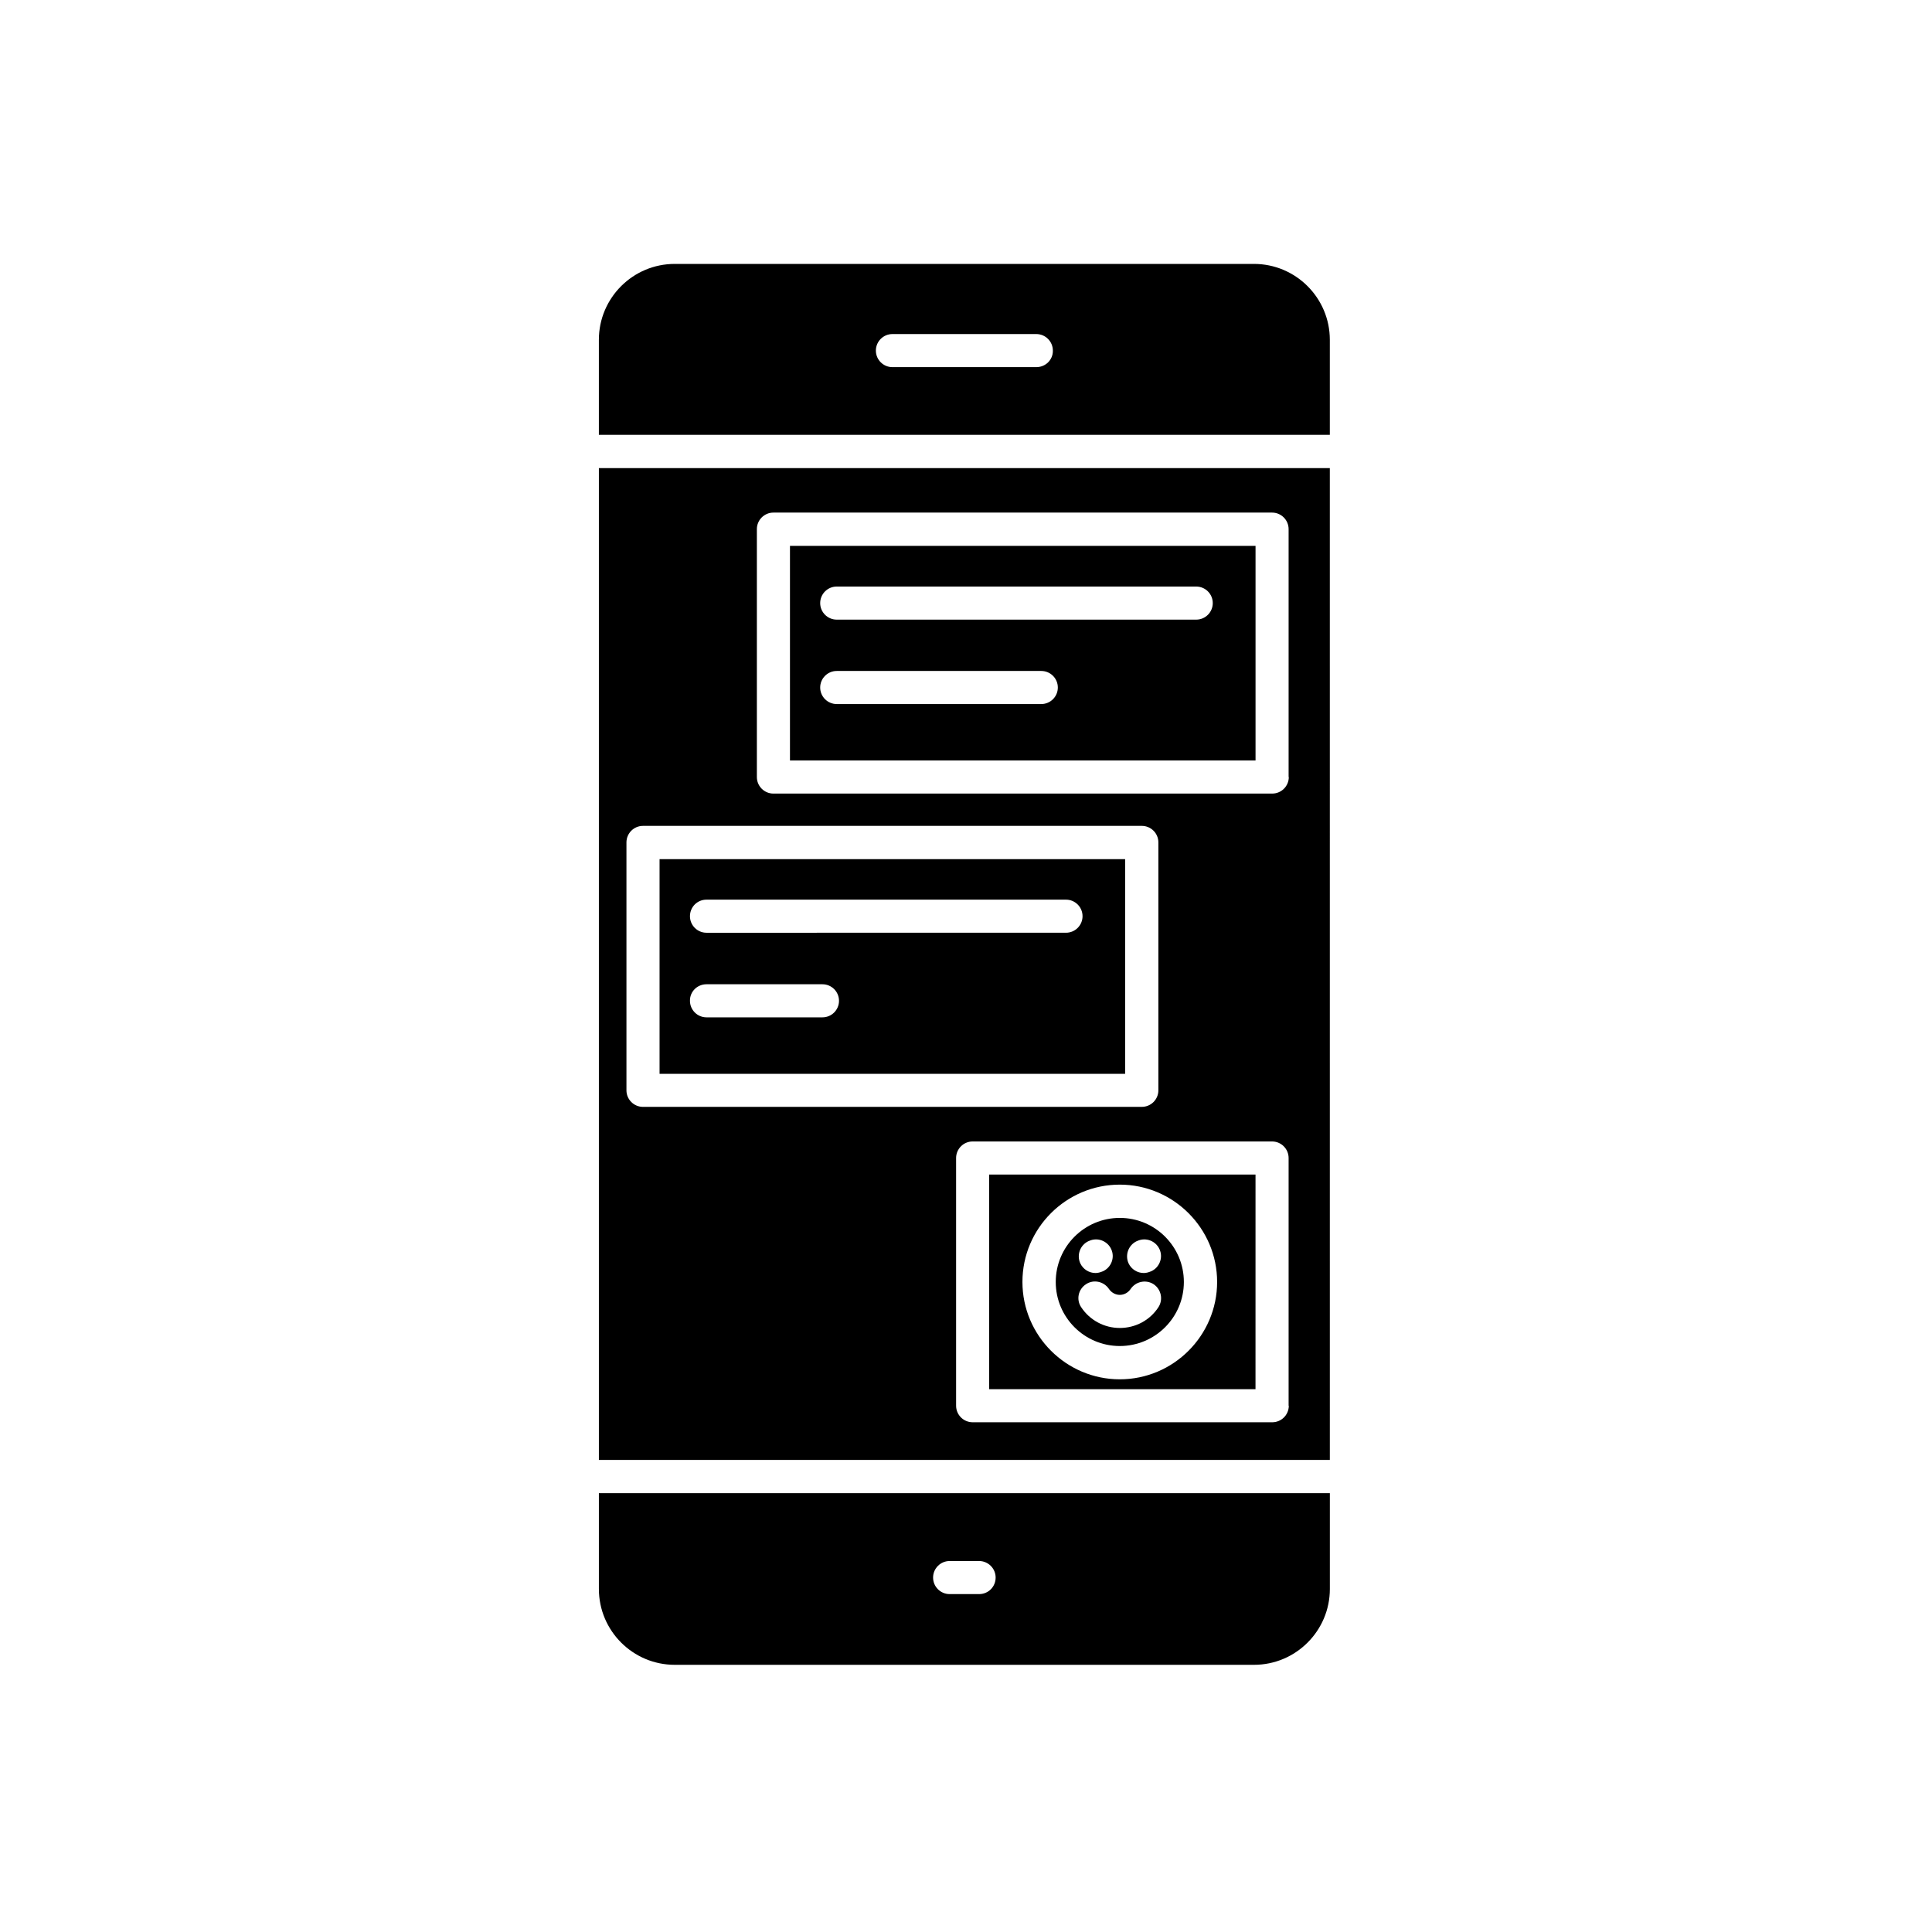
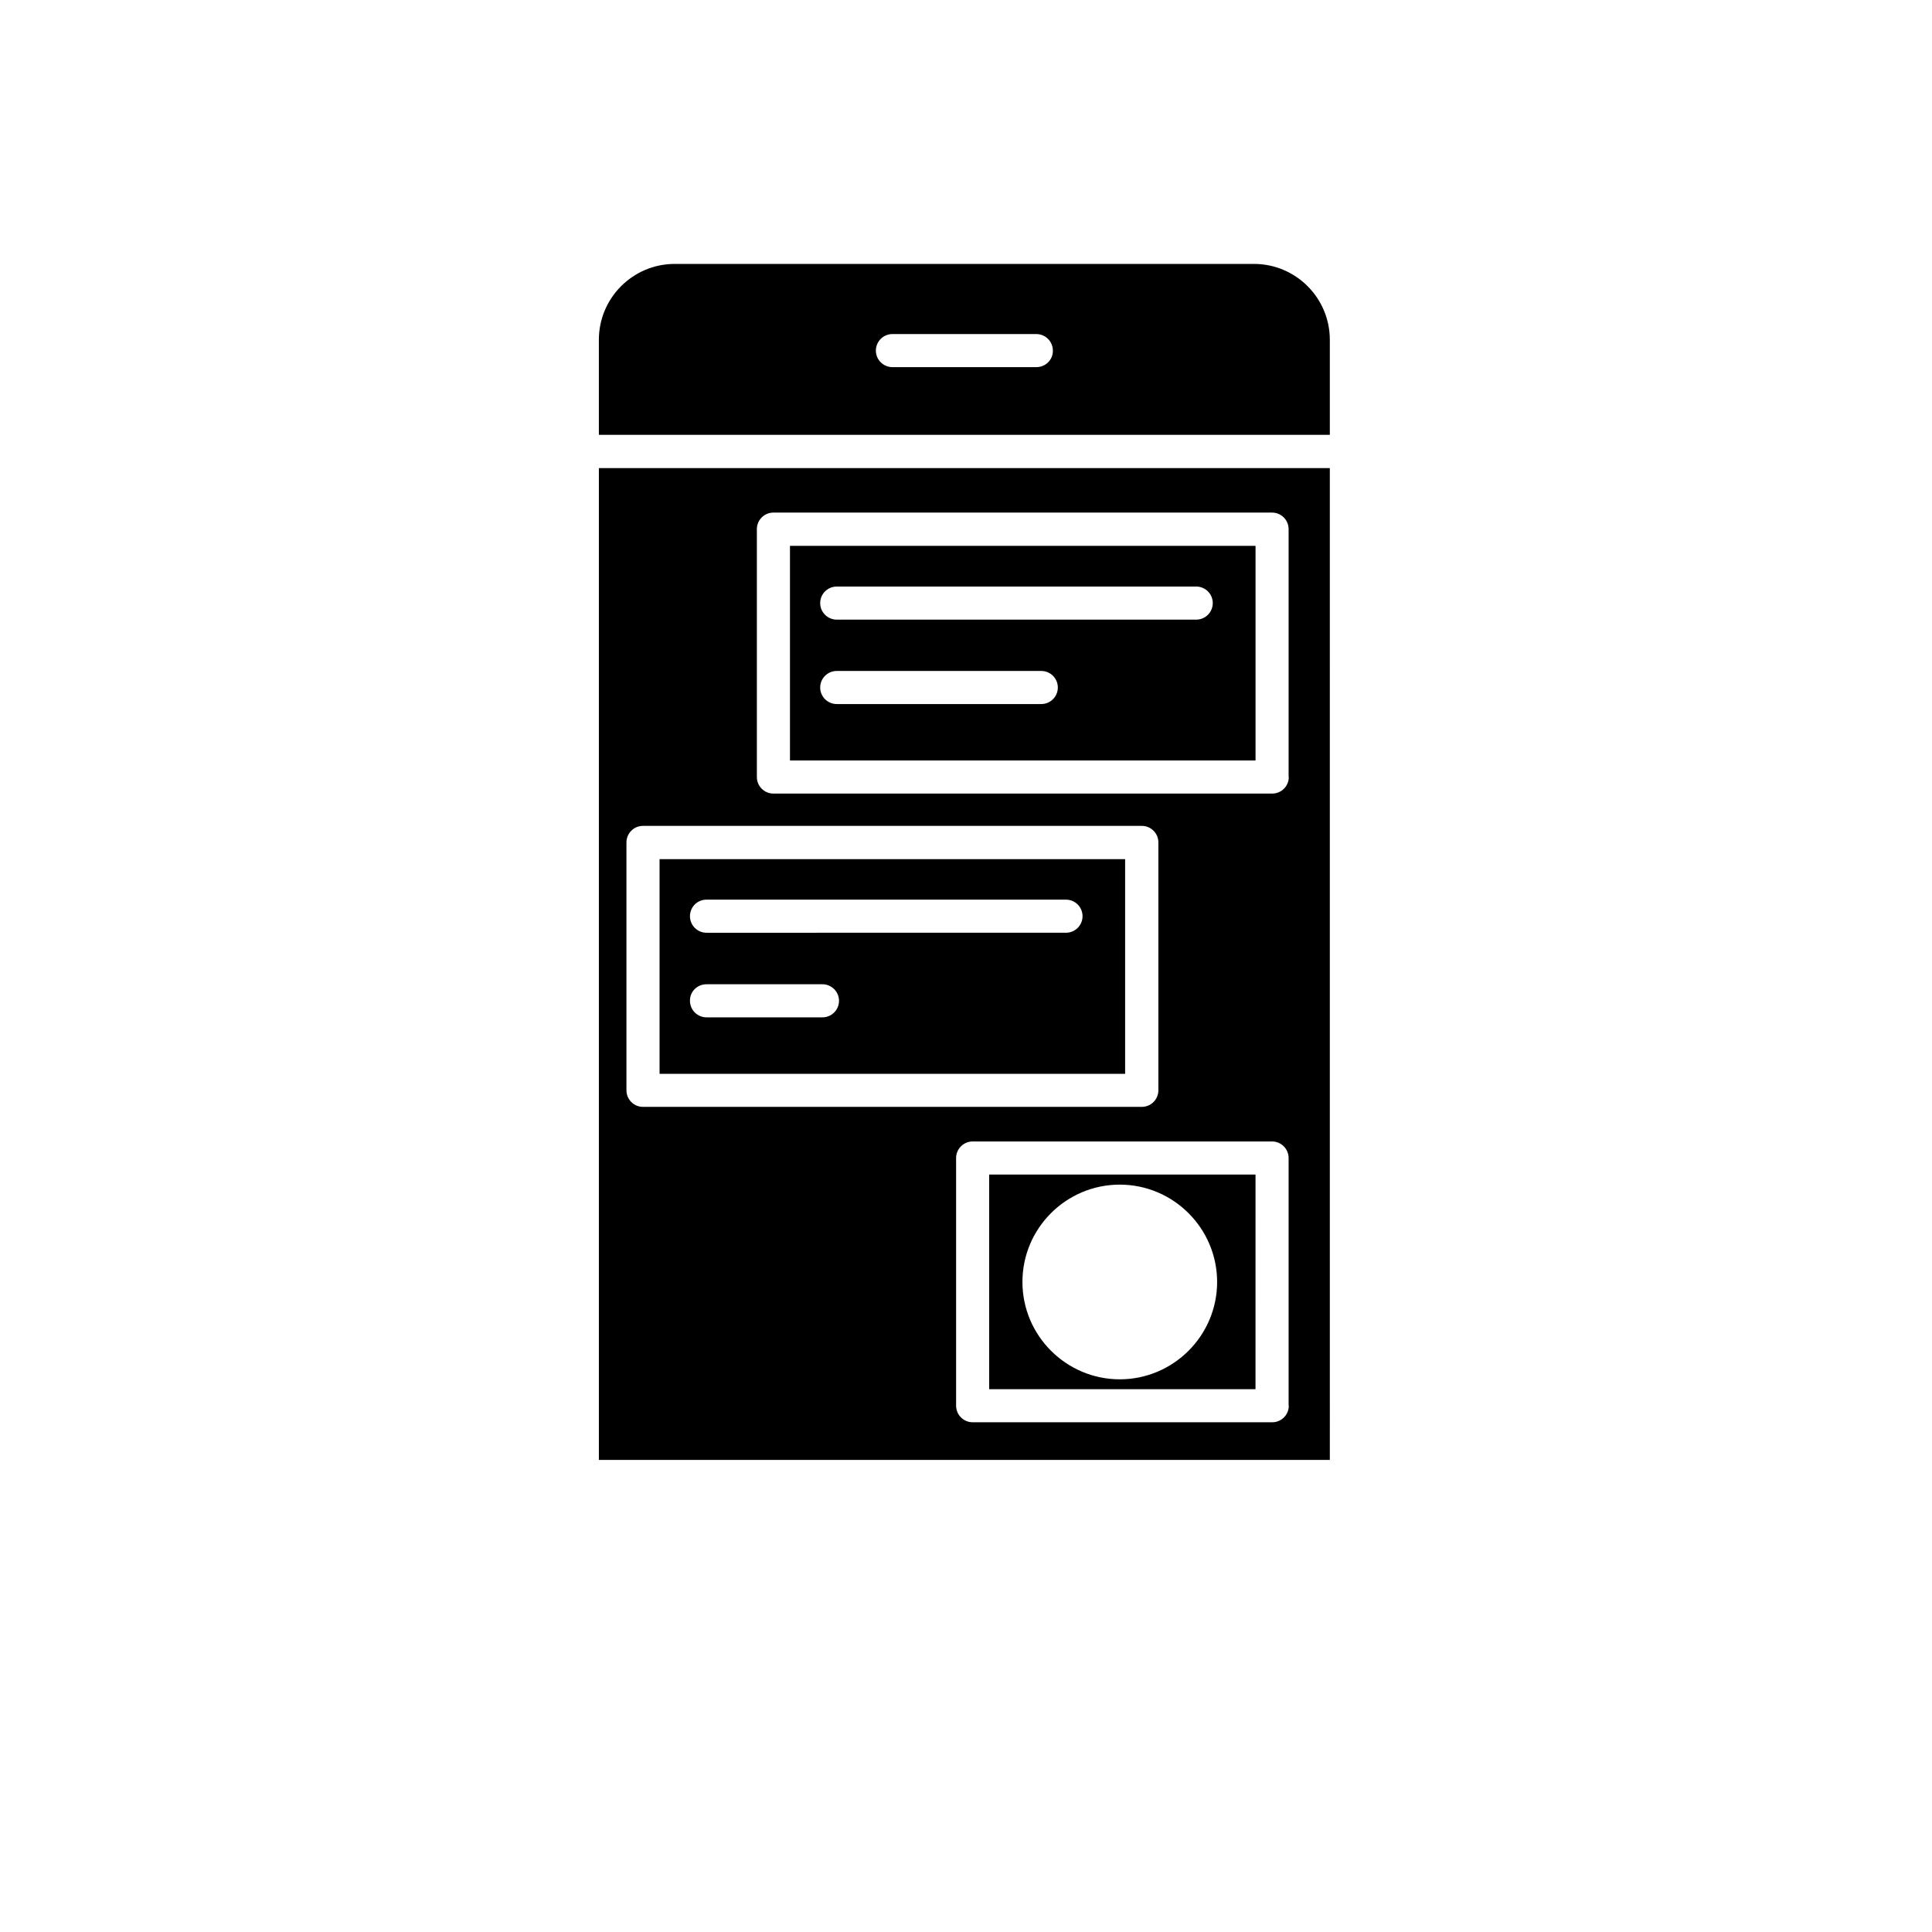
<svg xmlns="http://www.w3.org/2000/svg" fill="#000000" width="800px" height="800px" version="1.1" viewBox="144 144 512 512">
  <g>
    <path d="m476.32 213.94h-153.51c-11.082 0-20.102 9.02-20.102 20.102v25.191h193.71v-25.191c-0.004-11.082-9.02-20.102-20.105-20.102zm-57.684 27.355h-38.137c-2.418 0-4.383-1.965-4.383-4.383 0-2.418 1.965-4.383 4.383-4.383h38.137c2.418 0 4.383 1.965 4.383 4.383 0.051 2.418-1.914 4.383-4.383 4.383z" />
-     <path d="m302.71 539.7v25.391c0 11.082 9.02 20.102 20.102 20.102h153.51c11.082 0 20.102-9.02 20.102-20.102v-25.391zm100.76 26.754h-7.809c-2.418 0-4.383-1.965-4.383-4.383s1.965-4.383 4.383-4.383h7.809c2.418 0 4.383 1.965 4.383 4.383s-1.914 4.383-4.383 4.383z" />
    <path d="m406.14 512.15h70.582l0.004-56.883h-70.586zm34.613-54.211c14.207 0 25.797 11.586 25.797 25.797 0 14.207-11.586 25.797-25.797 25.797-14.207 0-25.797-11.586-25.797-25.797 0-14.262 11.59-25.797 25.797-25.797z" />
    <path d="m318.79 428.57h123.38v-56.883h-123.38zm12.441-46.152h95.27c2.418 0 4.383 1.965 4.383 4.383s-1.965 4.383-4.383 4.383l-95.27 0.004c-2.418 0-4.383-1.965-4.383-4.383 0-2.422 1.918-4.387 4.383-4.387zm0 22.422h30.73c2.418 0 4.383 1.965 4.383 4.383s-1.965 4.383-4.383 4.383h-30.73c-2.418 0-4.383-1.965-4.383-4.383-0.047-2.418 1.918-4.383 4.383-4.383z" />
-     <path d="m440.76 500.71c9.371 0 16.977-7.609 16.977-16.977 0-9.371-7.609-16.977-16.977-16.977-9.371 0-16.977 7.609-16.977 16.977-0.004 9.367 7.606 16.977 16.977 16.977zm4.531-27.812 0.152-0.051c2.215-1.008 4.836 0 5.844 2.215 1.008 2.215 0 4.836-2.215 5.844l-0.152 0.051c-0.605 0.25-1.211 0.402-1.812 0.402-1.664 0-3.273-0.957-4.031-2.57-1.008-2.262 0-4.883 2.215-5.891zm-12.793 0 0.152-0.051c2.215-1.008 4.836 0 5.844 2.215 1.008 2.215 0 4.836-2.215 5.844l-0.152 0.051c-0.605 0.25-1.211 0.402-1.812 0.402-1.664 0-3.273-0.957-4.031-2.57-1.012-2.262-0.004-4.883 2.215-5.891zm-0.707 11.438c2.016-1.359 4.734-0.754 6.098 1.258 0.656 0.957 1.715 1.562 2.871 1.562 1.16 0 2.215-0.605 2.871-1.562 1.359-2.016 4.082-2.57 6.098-1.258 2.016 1.359 2.57 4.082 1.258 6.098-2.266 3.477-6.098 5.492-10.227 5.492-4.133 0-7.961-2.066-10.227-5.492-1.363-2.016-0.809-4.738 1.258-6.098z" />
    <path d="m353.35 345.54h123.38v-56.879h-123.38zm12.391-46.098h95.27c2.418 0 4.383 1.965 4.383 4.383 0 2.418-1.965 4.383-4.383 4.383h-95.27c-2.418 0-4.383-1.965-4.383-4.383 0-2.418 1.965-4.383 4.383-4.383zm0 22.371h54.211c2.418 0 4.383 1.965 4.383 4.383 0 2.418-1.965 4.383-4.383 4.383h-54.211c-2.418 0-4.383-1.965-4.383-4.383 0-2.418 1.965-4.383 4.383-4.383z" />
    <path d="m302.71 268.05v262.84h193.71l-0.004-262.84zm7.305 164.9v-65.699c0-2.418 1.965-4.383 4.383-4.383h132.2c2.418 0 4.383 1.965 4.383 4.383v65.695c0 2.418-1.965 4.383-4.383 4.383l-132.2 0.004c-2.418 0-4.383-1.965-4.383-4.383zm175.53 83.582c0 2.418-1.965 4.383-4.383 4.383h-79.402c-2.418 0-4.383-1.965-4.383-4.383v-65.648c0-2.418 1.965-4.383 4.383-4.383h79.352c2.418 0 4.383 1.965 4.383 4.383v65.648zm0-166.61c0 2.418-1.965 4.383-4.383 4.383l-132.2 0.004c-2.418 0-4.383-1.965-4.383-4.383v-65.699c0-2.418 1.965-4.383 4.383-4.383h132.15c2.418 0 4.383 1.965 4.383 4.383v65.695z" />
  </g>
</svg>